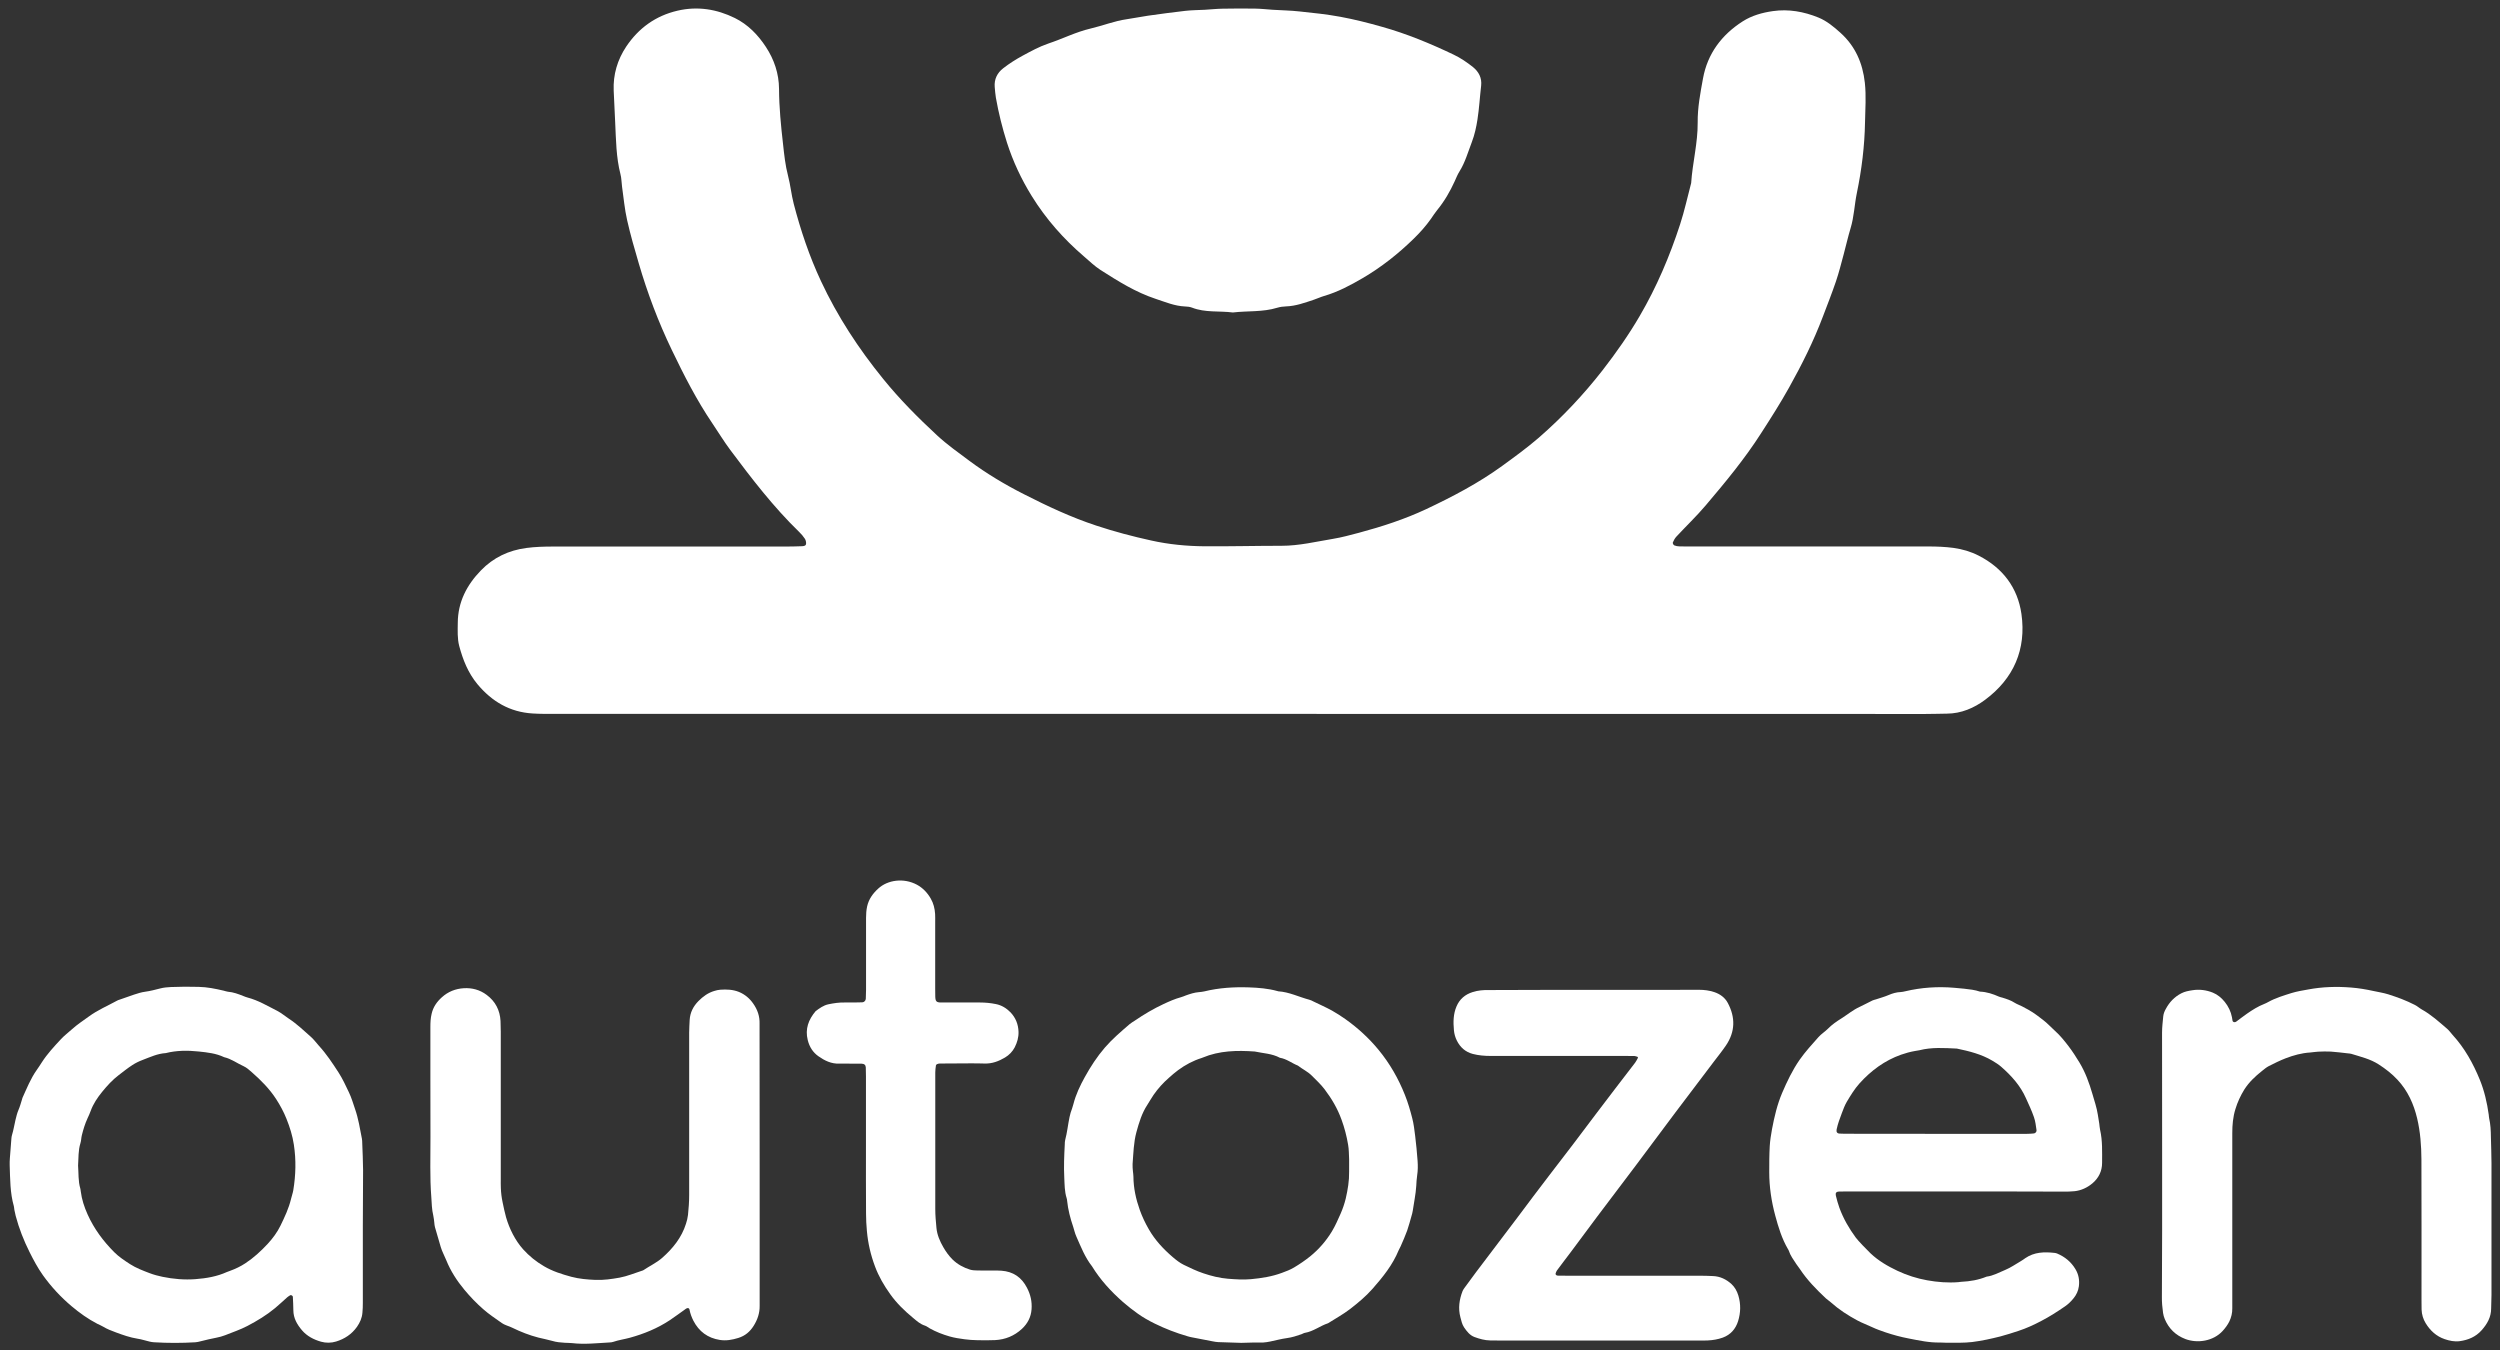
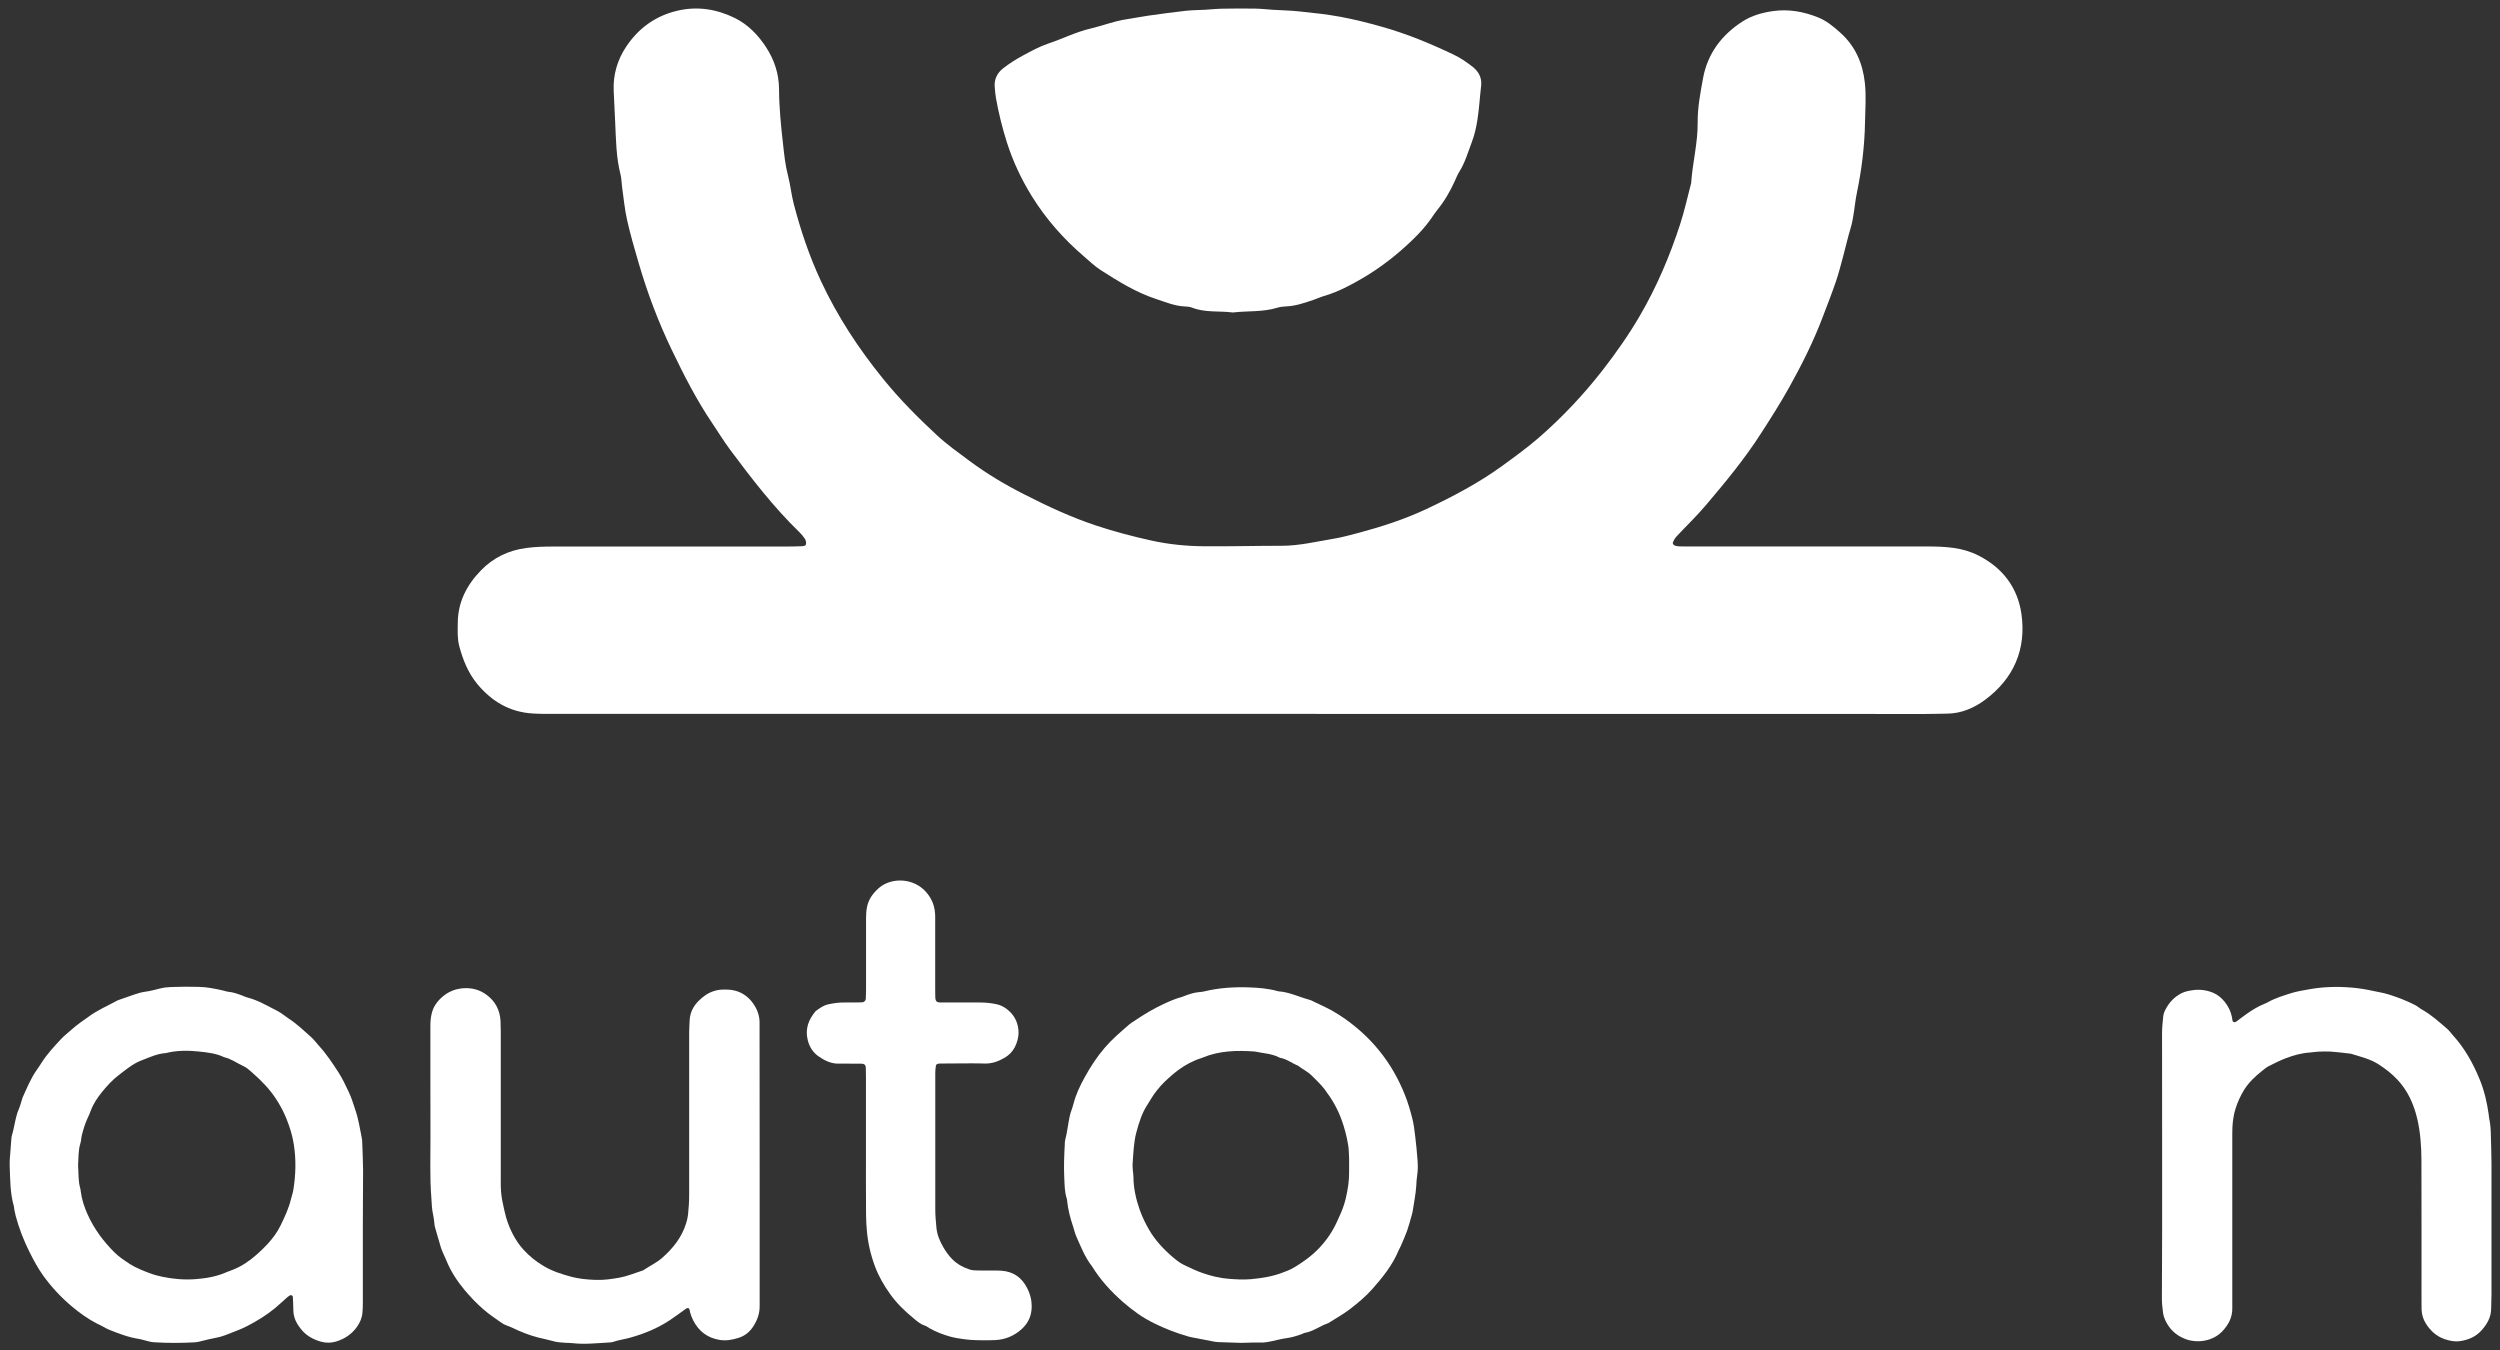
<svg xmlns="http://www.w3.org/2000/svg" version="1.1" id="Calque_1" x="0px" y="0px" viewBox="0 0 299.38 161.72" style="enable-background:new 0 0 299.38 161.72;" xml:space="preserve">
  <rect x="0" y="0" width="299.38" height="161.72" fill="#333333" stroke="none" />
  <style type="text/css">
	.st0{fill:#FFFFFF;}
</style>
  <path class="st0" d="M148.26,85.49c-27.23,0-54.47,0-81.7,0c-0.93,0-1.86,0.01-2.79-0.05c-2.72-0.17-4.85-1.42-6.59-3.5  c-1.13-1.36-1.75-2.94-2.19-4.59c-0.23-0.88-0.18-1.84-0.17-2.76c0.01-2.49,1.08-4.54,2.77-6.28c1.49-1.54,3.32-2.41,5.45-2.69  c1.07-0.14,2.13-0.17,3.21-0.17c9.22,0,18.44,0,27.66,0c0.71,0,1.43-0.01,2.14-0.04c0.2-0.01,0.47-0.04,0.48-0.31  c0.01-0.2-0.04-0.43-0.15-0.59c-0.19-0.29-0.43-0.57-0.68-0.81c-3.08-2.99-5.69-6.39-8.25-9.82c-0.77-1.03-1.43-2.13-2.15-3.19  c-1.88-2.78-3.4-5.76-4.85-8.78c-1.61-3.35-2.92-6.81-3.96-10.38c-0.5-1.71-1-3.42-1.39-5.16c-0.3-1.32-0.42-2.68-0.61-4.02  c-0.07-0.49-0.06-1.01-0.19-1.49c-0.52-2.03-0.53-4.1-0.63-6.16c-0.06-1.28-0.13-2.56-0.18-3.85c-0.08-1.92,0.45-3.69,1.5-5.27  c1.48-2.21,3.52-3.69,6.14-4.3c2.4-0.56,4.7-0.19,6.87,0.88c1.56,0.77,2.76,2,3.71,3.45c1,1.52,1.57,3.21,1.58,5.04  c0.01,2.22,0.23,4.42,0.48,6.61c0.14,1.28,0.27,2.54,0.6,3.8c0.29,1.1,0.39,2.24,0.68,3.35c0.83,3.18,1.87,6.28,3.26,9.25  c1.97,4.22,4.5,8.08,7.43,11.69c1.98,2.45,4.19,4.67,6.49,6.8c1.2,1.11,2.55,2.06,3.86,3.04c2.06,1.53,4.27,2.85,6.56,4.01  c2.79,1.42,5.62,2.75,8.62,3.74c2.17,0.72,4.37,1.3,6.6,1.79c2.1,0.47,4.24,0.67,6.38,0.69c3.07,0.02,6.15-0.06,9.22-0.06  c2.09,0,4.11-0.49,6.15-0.83c1.05-0.17,2.09-0.46,3.12-0.73c2.76-0.74,5.47-1.62,8.05-2.83c3.16-1.49,6.25-3.11,9.09-5.17  c1.5-1.09,3-2.18,4.4-3.39c2.8-2.44,5.34-5.13,7.63-8.07c1.62-2.09,3.14-4.25,4.46-6.52c2.02-3.46,3.58-7.13,4.82-10.94  c0.53-1.62,0.89-3.3,1.33-4.96c0.16-2.42,0.8-4.79,0.78-7.23c-0.02-1.8,0.32-3.56,0.64-5.31c0.54-2.95,2.23-5.21,4.75-6.82  c1.09-0.7,2.35-1.05,3.62-1.23c1.88-0.27,3.7,0.06,5.45,0.77c1,0.41,1.83,1.1,2.63,1.82c1.78,1.6,2.67,3.63,2.93,6  c0.17,1.58,0.05,3.14,0.02,4.71c-0.05,2.86-0.4,5.69-0.98,8.49c-0.29,1.4-0.33,2.83-0.75,4.21c-0.31,1.02-0.54,2.07-0.82,3.1  c-0.3,1.1-0.57,2.21-0.94,3.29c-0.48,1.41-1.03,2.8-1.56,4.2c-1.11,2.94-2.51,5.74-4.04,8.48c-1.04,1.87-2.19,3.67-3.35,5.47  c-1.96,3.07-4.28,5.87-6.63,8.64c-1.1,1.3-2.35,2.49-3.51,3.74c-0.19,0.2-0.33,0.46-0.44,0.72c-0.03,0.08,0.08,0.3,0.18,0.34  c0.19,0.08,0.41,0.12,0.62,0.12c0.64,0.02,1.29,0.01,1.93,0.01c9.29,0,18.59,0,27.88,0c1,0,2,0.04,2.99,0.17  c1.08,0.15,2.08,0.44,3.05,0.94c2.87,1.47,4.65,3.83,5.1,6.97c0.6,4.23-0.92,7.74-4.36,10.29c-1.32,0.98-2.85,1.64-4.56,1.65  c-0.86,0.01-1.71,0.04-2.57,0.04C203.16,85.49,175.71,85.49,148.26,85.49z" />
  <path class="st0" d="M147.64,37.42c-1.63-0.21-3.31,0.04-4.89-0.58c-0.26-0.1-0.56-0.13-0.84-0.14c-1.24-0.05-2.35-0.53-3.51-0.91  c-2.4-0.79-4.51-2.12-6.61-3.46c-0.71-0.46-1.33-1.06-1.98-1.62c-2.45-2.1-4.56-4.49-6.26-7.24c-1.25-2.02-2.24-4.14-2.96-6.38  c-0.56-1.77-1.01-3.57-1.33-5.39c-0.07-0.42-0.1-0.85-0.14-1.28c-0.08-0.94,0.31-1.7,1.01-2.24c0.73-0.57,1.52-1.07,2.33-1.51  c1-0.54,2.02-1.1,3.09-1.46c1.69-0.56,3.29-1.38,5.04-1.79c1.46-0.34,2.86-0.91,4.35-1.12c0.85-0.12,1.69-0.3,2.53-0.42  c1.49-0.21,2.97-0.41,4.46-0.58c0.78-0.09,1.57-0.09,2.35-0.13c0.71-0.04,1.42-0.12,2.14-0.13c1.28-0.02,2.57-0.03,3.85-0.01  c0.71,0.01,1.42,0.09,2.14,0.14c1.07,0.07,2.14,0.08,3.21,0.2c1.63,0.17,3.27,0.34,4.89,0.64c1.68,0.31,3.34,0.73,4.99,1.2  c2.96,0.83,5.78,2,8.55,3.32c0.85,0.4,1.62,0.93,2.34,1.5c0.68,0.55,1.09,1.29,0.98,2.24c-0.16,1.35-0.23,2.7-0.44,4.04  c-0.14,0.91-0.34,1.83-0.67,2.69c-0.46,1.19-0.8,2.44-1.49,3.54c-0.23,0.36-0.38,0.76-0.56,1.15c-0.56,1.24-1.24,2.41-2.1,3.46  c-0.27,0.33-0.5,0.69-0.74,1.04c-0.62,0.88-1.33,1.67-2.1,2.42c-1.85,1.8-3.86,3.39-6.08,4.69c-1.47,0.86-2.99,1.67-4.65,2.15  c-0.41,0.12-0.8,0.31-1.2,0.44c-1.08,0.36-2.16,0.76-3.32,0.8c-0.35,0.01-0.72,0.06-1.06,0.16  C151.21,37.39,149.4,37.21,147.64,37.42z" />
  <path class="st0" d="M43.45,146.88c0,3.05,0,6.1,0,9.15c0,0.39-0.01,0.79-0.05,1.18c-0.05,0.62-0.29,1.16-0.65,1.68  c-0.63,0.89-1.49,1.45-2.5,1.76c-0.58,0.18-1.22,0.19-1.81,0.02c-0.87-0.25-1.67-0.66-2.27-1.36c-0.59-0.69-1.04-1.46-1.04-2.41  c0-0.54-0.04-1.07-0.06-1.61c-0.01-0.13-0.22-0.24-0.32-0.18c-0.12,0.08-0.25,0.15-0.35,0.24c-0.48,0.43-0.95,0.87-1.45,1.29  c-1.02,0.85-2.15,1.53-3.33,2.15c-0.86,0.45-1.78,0.75-2.67,1.11c-0.33,0.13-0.68,0.22-1.03,0.29c-0.63,0.11-1.26,0.28-1.89,0.43  c-0.21,0.05-0.42,0.11-0.63,0.12c-1.65,0.1-3.3,0.1-4.95,0c-0.18-0.01-0.36-0.04-0.53-0.08c-0.49-0.11-0.97-0.28-1.46-0.35  c-0.89-0.14-1.73-0.44-2.57-0.75c-0.54-0.2-1.07-0.4-1.56-0.7c-0.21-0.13-0.45-0.22-0.67-0.33c-1.12-0.58-2.14-1.31-3.1-2.12  c-1.29-1.09-2.44-2.33-3.42-3.7c-0.62-0.87-1.13-1.83-1.61-2.79c-0.69-1.38-1.25-2.81-1.65-4.31c-0.06-0.24-0.11-0.49-0.16-0.73  c-0.03-0.14-0.02-0.29-0.06-0.43c-0.46-1.6-0.44-3.26-0.5-4.9c-0.02-0.57,0.05-1.14,0.09-1.72c0.03-0.39,0.06-0.79,0.09-1.18  c0.02-0.25,0.03-0.51,0.1-0.74c0.18-0.58,0.27-1.19,0.41-1.78c0.1-0.42,0.2-0.83,0.37-1.23c0.17-0.39,0.28-0.81,0.41-1.22  c0.02-0.07,0.03-0.14,0.06-0.21c0.52-1.14,0.98-2.31,1.71-3.34c0.21-0.29,0.4-0.59,0.6-0.9c0.66-1.03,1.49-1.92,2.32-2.81  c0.39-0.42,0.85-0.76,1.28-1.15c0.64-0.58,1.36-1.05,2.05-1.55c1.05-0.77,2.24-1.27,3.37-1.89c0.09-0.05,0.19-0.09,0.3-0.12  c0.57-0.2,1.15-0.41,1.72-0.6c0.44-0.14,0.88-0.29,1.35-0.35c0.6-0.08,1.2-0.24,1.79-0.39c0.42-0.11,0.84-0.15,1.28-0.17  c1.11-0.05,2.22-0.05,3.34-0.02c1.01,0.02,1.99,0.22,2.97,0.45c0.17,0.04,0.35,0.11,0.52,0.13c0.65,0.05,1.26,0.28,1.86,0.52  c0.17,0.07,0.33,0.13,0.51,0.18c1.26,0.33,2.37,1,3.52,1.58c0.51,0.26,0.95,0.64,1.43,0.96c0.96,0.63,1.79,1.43,2.65,2.19  c0.34,0.31,0.62,0.69,0.93,1.04c0.9,0.98,1.63,2.09,2.35,3.2c0.49,0.76,0.86,1.57,1.24,2.37c0.31,0.64,0.51,1.34,0.74,2.01  c0.4,1.15,0.59,2.36,0.82,3.55c0.03,0.17,0.04,0.36,0.04,0.54c0.04,1.07,0.09,2.15,0.1,3.22C43.46,142.36,43.45,144.62,43.45,146.88  z M9.35,139.58c0.07,0.91,0,1.85,0.27,2.76c0.03,0.1,0.03,0.21,0.05,0.32c0.12,0.97,0.42,1.88,0.82,2.77  c0.77,1.72,1.88,3.21,3.2,4.53c0.56,0.56,1.22,0.99,1.88,1.42c0.73,0.47,1.53,0.77,2.34,1.08c0.5,0.19,1.02,0.33,1.55,0.44  c1.31,0.27,2.62,0.38,3.95,0.28c1.3-0.1,2.56-0.31,3.75-0.85c0.13-0.06,0.27-0.1,0.4-0.15c0.64-0.23,1.26-0.53,1.82-0.9  c0.99-0.65,1.86-1.45,2.67-2.32c0.61-0.66,1.15-1.39,1.54-2.19c0.5-1.03,0.99-2.06,1.26-3.19c0.08-0.35,0.21-0.69,0.27-1.04  c0.3-1.82,0.35-3.63,0.07-5.46c-0.16-1.07-0.48-2.09-0.88-3.09c-0.33-0.83-0.75-1.61-1.24-2.37c-0.81-1.25-1.84-2.28-2.95-3.25  c-0.29-0.26-0.6-0.53-0.95-0.69c-0.78-0.35-1.48-0.89-2.33-1.08c-0.96-0.46-2-0.57-3.03-0.68c-1.32-0.14-2.65-0.14-3.96,0.19  c-0.99,0.06-1.87,0.48-2.77,0.82c-0.43,0.16-0.86,0.37-1.24,0.62c-0.57,0.37-1.1,0.8-1.64,1.21c-0.75,0.57-1.37,1.26-1.96,1.98  c-0.57,0.7-1.07,1.44-1.38,2.29c-0.11,0.3-0.24,0.6-0.38,0.89c-0.3,0.65-0.51,1.34-0.68,2.03c-0.08,0.31-0.07,0.65-0.17,0.95  C9.36,137.77,9.41,138.67,9.35,139.58z" />
-   <path class="st0" d="M234.21,142.68c-4.34,0-8.69,0-13.03,0c-0.32,0-0.65,0-0.97,0.01c-0.31,0.01-0.44,0.18-0.36,0.5  c0.12,0.49,0.25,0.97,0.42,1.44c0.47,1.29,1.15,2.47,1.96,3.57c0.27,0.37,1.3,1.44,1.76,1.88c0.95,0.9,2.05,1.54,3.23,2.1  c1.15,0.54,2.34,0.92,3.57,1.14c1.23,0.22,2.49,0.32,3.75,0.22c0.11-0.01,0.21-0.04,0.32-0.04c1.05-0.05,2.07-0.22,3.04-0.62  c0.8-0.1,1.49-0.5,2.22-0.8c0.66-0.27,1.25-0.69,1.87-1.05c0.19-0.11,0.36-0.23,0.54-0.36c1.08-0.74,2.28-0.77,3.52-0.63  c0.11,0.01,0.21,0.04,0.31,0.08c0.92,0.39,1.65,0.99,2.17,1.85c0.39,0.64,0.51,1.33,0.42,2.06c-0.07,0.55-0.3,1.04-0.65,1.46  c-0.29,0.36-0.63,0.69-1.01,0.95c-0.91,0.63-1.85,1.23-2.83,1.74c-0.89,0.47-1.8,0.89-2.75,1.2c-0.71,0.23-1.43,0.47-2.16,0.66  c-1.11,0.28-2.24,0.53-3.37,0.67c-0.99,0.12-2.01,0.08-3.01,0.09c-0.29,0.01-0.57-0.04-0.86-0.03c-1.27,0.03-2.49-0.24-3.72-0.48  c-0.95-0.18-1.88-0.43-2.8-0.74c-0.54-0.19-1.08-0.37-1.6-0.62c-0.58-0.28-1.19-0.49-1.76-0.8c-1.14-0.61-2.22-1.31-3.18-2.17  c-0.19-0.17-0.4-0.3-0.59-0.47c-1.15-1.08-2.25-2.2-3.12-3.52c-0.14-0.21-0.3-0.4-0.44-0.61c-0.33-0.51-0.7-1-0.89-1.59  c-0.02-0.07-0.06-0.13-0.1-0.19c-0.73-1.25-1.15-2.63-1.52-4.01c-0.46-1.7-0.72-3.44-0.72-5.2c0-1.04,0-2.08,0.06-3.12  c0.04-0.68,0.15-1.35,0.27-2.02c0.28-1.48,0.62-2.95,1.21-4.34c0.59-1.38,1.24-2.74,2.1-3.98c0.68-0.97,1.48-1.84,2.26-2.72  c0.33-0.37,0.77-0.64,1.12-0.99c0.48-0.49,1.04-0.88,1.62-1.24c0.73-0.46,1.39-1.02,2.18-1.38c0.52-0.24,1.02-0.52,1.54-0.77  c0.13-0.06,0.27-0.09,0.41-0.13c0.51-0.17,1.03-0.31,1.52-0.52c0.46-0.2,0.94-0.34,1.46-0.36c0.18-0.01,0.36-0.05,0.53-0.09  c1.94-0.46,3.9-0.59,5.88-0.42c0.39,0.03,0.79,0.07,1.18,0.11c0.64,0.07,1.28,0.14,1.9,0.35c0.8,0.03,1.55,0.28,2.27,0.6  c0.13,0.06,0.28,0.08,0.41,0.12c0.51,0.16,1.02,0.32,1.48,0.62c0.27,0.17,0.58,0.27,0.87,0.42c1.19,0.62,1.44,0.8,2.52,1.63  c0.52,0.39,0.94,0.87,1.42,1.3c0.62,0.55,1.13,1.19,1.63,1.84c0.48,0.63,0.9,1.29,1.31,1.96c0.71,1.18,1.17,2.45,1.55,3.76  c0.24,0.83,0.52,1.64,0.65,2.49c0.06,0.35,0.12,0.71,0.17,1.06c0.04,0.25,0.04,0.5,0.1,0.75c0.3,1.31,0.24,2.64,0.24,3.96  c0,0.98-0.41,1.82-1.16,2.45c-0.61,0.51-1.33,0.85-2.13,0.94c-0.46,0.05-0.93,0.05-1.4,0.05  C242.75,142.68,238.48,142.68,234.21,142.68z M231.84,135.78c2.15,0,4.3,0,6.46,0c1.47,0,2.94,0,4.41,0c0.29,0,0.57-0.02,0.86-0.05  c0.17-0.01,0.34-0.22,0.31-0.38c-0.08-0.53-0.13-1.06-0.31-1.57c-0.27-0.78-0.62-1.52-0.96-2.27c-0.67-1.51-1.74-2.69-2.96-3.76  c-0.32-0.28-0.69-0.51-1.06-0.73c-1.31-0.78-2.77-1.14-4.25-1.45c-1.5-0.07-3.01-0.18-4.49,0.2c-0.17,0.04-0.35,0.06-0.53,0.09  c-0.57,0.1-1.12,0.25-1.66,0.44c-1.97,0.7-3.59,1.9-4.98,3.44c-0.6,0.67-1.06,1.43-1.52,2.2c-0.26,0.44-0.42,0.9-0.6,1.37  c-0.24,0.64-0.48,1.27-0.62,1.94c-0.06,0.31,0.06,0.49,0.37,0.5c0.36,0.02,0.72,0.02,1.08,0.02  C224.88,135.78,228.36,135.78,231.84,135.78z" />
  <path class="st0" d="M148.64,160.81c-0.9-0.03-1.83-0.06-2.77-0.09c-0.21-0.01-0.43-0.05-0.64-0.09c-0.85-0.16-1.69-0.33-2.53-0.49  c-0.18-0.03-0.35-0.08-0.52-0.13c-1.34-0.39-2.64-0.89-3.9-1.51c-0.71-0.35-1.39-0.73-2.03-1.19c-0.62-0.44-1.2-0.89-1.77-1.39  c-1.43-1.26-2.71-2.65-3.71-4.28c-0.85-1.08-1.34-2.36-1.89-3.6c-0.16-0.36-0.24-0.75-0.36-1.12c-0.35-1.02-0.62-2.06-0.73-3.13  c-0.01-0.11-0.02-0.22-0.06-0.32c-0.25-0.8-0.24-1.62-0.28-2.45c-0.07-1.33-0.01-2.65,0.06-3.98c0.01-0.18,0-0.36,0.05-0.53  c0.24-0.9,0.33-1.83,0.52-2.74c0.04-0.17,0.08-0.35,0.13-0.52c0.11-0.34,0.25-0.67,0.33-1.02c0.29-1.15,0.8-2.22,1.37-3.25  c0.69-1.25,1.47-2.45,2.41-3.54c0.9-1.04,1.93-1.91,2.96-2.8c0.19-0.16,0.41-0.28,0.62-0.42c1.1-0.75,2.23-1.42,3.43-1.98  c0.68-0.32,1.36-0.62,2.09-0.82c0.21-0.05,0.4-0.15,0.6-0.22c0.51-0.18,1.02-0.35,1.56-0.39c0.21-0.02,0.43-0.04,0.64-0.09  c1.76-0.43,3.55-0.54,5.34-0.48c1.14,0.04,2.29,0.13,3.41,0.44c0.03,0.01,0.07,0.03,0.1,0.03c1.31,0.08,2.48,0.68,3.73,1.01  c0.17,0.04,0.33,0.13,0.49,0.21c0.74,0.36,1.49,0.69,2.22,1.09c0.56,0.31,1.1,0.67,1.63,1.04c1.46,1.04,2.78,2.25,3.93,3.64  c1.36,1.65,2.4,3.47,3.18,5.44c0.36,0.9,0.63,1.83,0.87,2.77c0.18,0.69,0.26,1.41,0.35,2.12c0.12,0.99,0.22,1.99,0.29,2.99  c0.04,0.57,0.04,1.14-0.05,1.72c-0.07,0.42-0.08,0.85-0.11,1.28c-0.06,1-0.28,1.99-0.42,2.98c-0.03,0.21-0.09,0.42-0.15,0.62  c-0.17,0.58-0.32,1.18-0.52,1.75c-0.23,0.64-0.51,1.26-0.78,1.88c-0.07,0.16-0.17,0.32-0.24,0.48c-0.72,1.75-1.88,3.19-3.12,4.6  c-0.81,0.92-1.75,1.7-2.71,2.44c-0.82,0.63-1.74,1.13-2.62,1.69c-0.95,0.31-1.76,0.98-2.77,1.15c-0.14,0.02-0.26,0.11-0.4,0.16  c-0.57,0.2-1.15,0.39-1.76,0.47c-0.67,0.09-1.33,0.27-2,0.41c-0.28,0.06-0.57,0.1-0.85,0.12  C150.4,160.76,149.54,160.78,148.64,160.81z M161.56,139.56L161.56,139.56c0-0.25,0.01-0.5,0-0.75c-0.03-0.57-0.02-1.15-0.12-1.72  c-0.17-1.02-0.43-2.03-0.79-3.01c-0.48-1.33-1.18-2.52-2.03-3.64c-0.46-0.6-1.01-1.11-1.54-1.64c-0.49-0.49-1.12-0.77-1.65-1.19  c-0.73-0.29-1.36-0.81-2.16-0.94c-0.94-0.51-2-0.53-3.01-0.75c-2.13-0.15-4.23-0.11-6.24,0.73c-0.03,0.01-0.07,0.03-0.1,0.04  c-1.03,0.32-1.97,0.82-2.85,1.47c-0.37,0.28-0.73,0.58-1.07,0.89c-0.7,0.61-1.33,1.3-1.86,2.07c-0.26,0.38-0.49,0.79-0.74,1.18  c-0.66,1-1,2.14-1.31,3.27c-0.34,1.25-0.36,2.55-0.46,3.83c-0.02,0.28,0.02,0.57,0.04,0.86c0.02,0.21,0.06,0.43,0.06,0.64  c0.01,1.38,0.3,2.7,0.76,3.99c0.29,0.81,0.66,1.59,1.09,2.33c0.74,1.29,1.74,2.36,2.86,3.32c0.41,0.35,0.84,0.69,1.31,0.92  c0.77,0.37,1.54,0.75,2.36,1.02c0.95,0.32,1.93,0.57,2.93,0.65c0.93,0.07,1.85,0.14,2.79,0.05c1.26-0.12,2.49-0.31,3.67-0.75  c0.5-0.18,1.02-0.38,1.47-0.65c0.67-0.4,1.33-0.85,1.94-1.34c1.03-0.84,1.9-1.84,2.59-2.98c0.41-0.68,0.72-1.4,1.04-2.12  c0.26-0.59,0.47-1.21,0.62-1.83c0.24-1.05,0.42-2.11,0.4-3.19C161.55,140.06,161.56,139.81,161.56,139.56z" />
  <path class="st0" d="M90.97,139.45c0,5.35,0,10.69,0,16.04c0,0.29-0.01,0.57,0,0.86c0.02,0.89-0.26,1.7-0.73,2.44  c-0.43,0.68-1.01,1.18-1.82,1.43c-0.74,0.23-1.46,0.36-2.22,0.24c-1.45-0.23-2.5-1.01-3.17-2.31c-0.21-0.42-0.37-0.85-0.46-1.32  c-0.04-0.2-0.23-0.24-0.42-0.11c-0.09,0.06-0.17,0.13-0.26,0.19c-0.56,0.39-1.1,0.8-1.67,1.18c-1.48,0.98-3.09,1.64-4.8,2.11  c-0.66,0.18-1.34,0.27-1.98,0.49c-0.13,0.05-0.28,0.06-0.42,0.07c-1.5,0.08-3.01,0.26-4.52,0.08c-0.28-0.03-0.57-0.02-0.86-0.04  c-0.5-0.03-1-0.07-1.49-0.22c-0.55-0.16-1.11-0.26-1.67-0.4c-1.08-0.28-2.11-0.68-3.11-1.17c-0.06-0.03-0.13-0.06-0.2-0.09  c-0.36-0.16-0.76-0.26-1.07-0.48c-0.76-0.54-1.54-1.05-2.24-1.67c-0.81-0.71-1.55-1.48-2.24-2.31c-0.9-1.08-1.65-2.24-2.18-3.55  c-0.21-0.53-0.5-1.03-0.66-1.58c-0.22-0.79-0.47-1.58-0.69-2.37c-0.05-0.17-0.06-0.35-0.08-0.53c-0.04-0.28-0.05-0.57-0.12-0.85  c-0.18-0.74-0.19-1.49-0.24-2.24c-0.19-2.4-0.09-4.8-0.1-7.21c-0.02-4.38,0-8.75-0.01-13.13c0-0.54,0.02-1.07,0.15-1.6  c0.18-0.8,0.62-1.43,1.22-1.97c0.75-0.68,1.64-1.03,2.63-1.09c0.99-0.06,1.93,0.19,2.74,0.8c1.04,0.77,1.59,1.83,1.66,3.12  c0.02,0.43,0.03,0.86,0.03,1.29c0,5.88,0,11.77,0,17.65c0,0.36-0.01,0.72,0.01,1.08c0.02,0.57,0.09,1.14,0.21,1.7  c0.13,0.59,0.24,1.19,0.41,1.78c0.4,1.39,1.1,2.79,2.05,3.85c0.73,0.81,1.55,1.47,2.49,2.02c1.03,0.61,2.15,0.96,3.29,1.27  c0.95,0.25,1.91,0.33,2.88,0.37c0.97,0.04,1.93-0.1,2.89-0.27c0.92-0.17,1.78-0.54,2.66-0.82c0.07-0.02,0.14-0.04,0.2-0.08  c0.74-0.5,1.57-0.88,2.24-1.47c1.28-1.13,2.33-2.43,2.85-4.09c0.11-0.34,0.2-0.69,0.24-1.05c0.08-0.78,0.14-1.57,0.14-2.36  c-0.01-6.49-0.01-12.99,0-19.48c0-0.5,0.04-1,0.06-1.5c0.05-0.9,0.43-1.64,1.06-2.28c0.54-0.54,1.14-0.98,1.88-1.2  c0.24-0.07,0.49-0.14,0.73-0.15c0.75-0.05,1.49-0.03,2.22,0.26c0.73,0.3,1.29,0.78,1.72,1.4c0.51,0.72,0.79,1.52,0.76,2.42  c-0.01,0.29,0,0.57,0,0.86C90.97,128.76,90.97,134.1,90.97,139.45z" />
  <path class="st0" d="M258.92,139.48c0-5.27,0-10.55-0.01-15.82c0-0.65,0.08-1.29,0.14-1.93c0.03-0.33,0.15-0.63,0.31-0.91  c0.43-0.81,1.04-1.45,1.86-1.87c0.42-0.22,0.88-0.3,1.34-0.37c0.83-0.13,1.66-0.02,2.43,0.29c0.57,0.23,1.04,0.63,1.43,1.11  c0.43,0.54,0.73,1.15,0.86,1.83c0.03,0.14,0.05,0.28,0.07,0.42c0.04,0.18,0.26,0.24,0.43,0.12c0.43-0.32,0.86-0.65,1.3-0.96  c0.65-0.45,1.31-0.87,2.05-1.16c0.17-0.06,0.33-0.15,0.48-0.23c0.88-0.49,1.85-0.78,2.8-1.08c0.65-0.2,1.33-0.31,2-0.43  c1.7-0.32,3.42-0.37,5.15-0.23c0.9,0.07,1.78,0.22,2.65,0.41c0.59,0.13,1.2,0.22,1.78,0.4c1.19,0.38,2.13,0.73,3.19,1.27  c0.29,0.14,0.53,0.37,0.81,0.53c1.14,0.63,2.09,1.5,3.07,2.34c0.24,0.21,0.43,0.48,0.64,0.72c1.45,1.58,2.47,3.43,3.27,5.39  c0.54,1.33,0.86,2.73,1.06,4.16c0.02,0.14,0.02,0.29,0.05,0.43c0.17,0.74,0.2,1.49,0.21,2.24c0.02,1.04,0.07,2.08,0.07,3.12  c0.01,5.27,0,10.55,0,15.82c0,0.54-0.04,1.08-0.04,1.61c0,1.03-0.48,1.86-1.14,2.6c-0.7,0.79-1.61,1.17-2.64,1.31  c-0.62,0.08-1.22-0.05-1.8-0.25c-0.99-0.34-1.72-1.02-2.26-1.9c-0.3-0.49-0.47-1.05-0.49-1.63c-0.01-0.36-0.01-0.72-0.01-1.08  c0-5.63,0.01-11.27-0.01-16.9c-0.01-1.65-0.13-3.3-0.51-4.91c-0.41-1.73-1.13-3.33-2.36-4.64c-0.66-0.71-1.42-1.3-2.24-1.83  c-1.02-0.66-2.17-0.92-3.29-1.27c-0.13-0.04-0.28-0.04-0.43-0.06c-0.68-0.07-1.35-0.17-2.03-0.21c-0.5-0.03-1-0.01-1.51,0.01  c-0.32,0.01-0.64,0.08-0.96,0.1c-1.01,0.06-1.97,0.33-2.92,0.69c-0.7,0.27-1.38,0.61-2.05,0.95c-0.28,0.15-0.53,0.36-0.78,0.56  c-0.82,0.65-1.58,1.36-2.14,2.25c-0.45,0.73-0.81,1.51-1.06,2.34c-0.29,0.94-0.37,1.89-0.37,2.86c0.01,6.64,0,13.27,0,19.91  c0,0.36-0.01,0.72,0,1.08c0.01,0.55-0.12,1.08-0.35,1.56c-0.2,0.41-0.49,0.8-0.8,1.14c-1.12,1.23-3.02,1.52-4.47,0.97  c-1.16-0.44-1.99-1.25-2.47-2.4c-0.09-0.23-0.17-0.48-0.2-0.72c-0.09-0.64-0.15-1.28-0.14-1.93  C258.93,150.03,258.92,144.76,258.92,139.48z" />
-   <path class="st0" d="M190.76,118.54c4.24,0,8.47,0.01,12.71-0.01c0.62,0,1.22,0.08,1.8,0.27c0.7,0.23,1.29,0.65,1.64,1.31  c0.92,1.73,0.89,3.44-0.22,5.08c-0.46,0.68-0.98,1.32-1.48,1.98c-1.53,2.03-3.07,4.05-4.6,6.08c-1.57,2.09-3.12,4.19-4.69,6.28  c-1.55,2.06-3.11,4.11-4.66,6.17c-1.05,1.4-2.09,2.82-3.14,4.22c-0.56,0.75-1.13,1.48-1.68,2.23c-0.08,0.11-0.12,0.25-0.16,0.39  c-0.01,0.05,0.05,0.13,0.1,0.17c0.05,0.04,0.14,0.05,0.21,0.05c0.36,0.01,0.72,0.01,1.08,0.01c5.31,0,10.63,0,15.94,0  c0.5,0,1,0.02,1.51,0.04c0.87,0.03,1.6,0.39,2.23,0.96c0.4,0.37,0.66,0.85,0.82,1.37c0.31,1.03,0.28,2.07-0.03,3.07  c-0.29,0.92-0.88,1.62-1.83,1.97c-0.58,0.21-1.18,0.31-1.79,0.34c-0.32,0.02-0.65,0.01-0.97,0.01c-8.01,0-16.01,0-24.02,0  c-0.36,0-0.72-0.01-1.08-0.01c-0.66-0.01-1.28-0.19-1.88-0.41c-0.56-0.21-0.91-0.67-1.24-1.15c-0.25-0.37-0.33-0.79-0.44-1.2  c-0.29-1.08-0.14-2.13,0.26-3.16c0.06-0.16,0.18-0.31,0.28-0.45c0.44-0.61,0.89-1.22,1.34-1.82c1.64-2.17,3.29-4.34,4.93-6.51  c1.27-1.69,2.53-3.39,3.82-5.06c1.89-2.43,3.74-4.89,5.59-7.35c1.55-2.06,3.13-4.1,4.7-6.15c0.13-0.17,0.22-0.37,0.32-0.55  c0.04-0.08,0.01-0.15-0.08-0.17c-0.1-0.03-0.2-0.07-0.31-0.08c-0.36-0.01-0.72-0.01-1.08-0.01c-5.39,0-10.77,0-16.16,0  c-0.72,0-1.43-0.06-2.13-0.24c-0.9-0.24-1.51-0.8-1.91-1.6c-0.19-0.38-0.31-0.8-0.35-1.24c-0.09-0.98-0.08-1.94,0.31-2.85  c0.37-0.88,1.04-1.44,1.94-1.72c0.62-0.2,1.26-0.25,1.91-0.24C182.43,118.54,186.59,118.54,190.76,118.54z" />
  <path class="st0" d="M103.7,137.3c0-2.8,0-5.6,0-8.39c0-0.36-0.01-0.72-0.02-1.08c-0.01-0.29-0.18-0.44-0.49-0.45  c-0.65-0.01-1.29-0.01-1.94-0.01c-0.25,0-0.5-0.01-0.75,0c-0.95,0.04-1.75-0.36-2.49-0.88c-0.67-0.47-1.08-1.13-1.28-1.93  c-0.34-1.34,0.09-2.46,0.95-3.48c0.46-0.34,0.92-0.68,1.5-0.81c0.67-0.14,1.34-0.24,2.03-0.22c0.68,0.02,1.36-0.01,2.05-0.02  c0.21,0,0.41-0.2,0.42-0.42c0.02-0.36,0.03-0.72,0.03-1.07c0-2.87,0-5.74,0-8.61c0-0.47,0.03-0.92,0.13-1.39  c0.2-0.88,0.69-1.55,1.34-2.14c1.11-1.02,3.03-1.31,4.63-0.45c0.7,0.38,1.25,0.96,1.65,1.66c0.33,0.57,0.48,1.19,0.52,1.84  c0.02,0.32,0.01,0.65,0.01,0.97c0,2.65,0,5.31,0,7.96c0,0.32,0,0.65,0.01,0.97c0.02,0.57,0.14,0.7,0.71,0.7  c1.54,0.01,3.09,0.01,4.63,0c0.65,0,1.28,0.06,1.92,0.19c0.7,0.14,1.27,0.5,1.75,0.99c0.61,0.64,0.93,1.42,0.96,2.33  c0.02,0.67-0.16,1.27-0.45,1.85c-0.27,0.52-0.68,0.94-1.17,1.23c-0.74,0.44-1.54,0.75-2.44,0.72c-1.22-0.04-2.44-0.01-3.66-0.01  c-0.57,0-1.15,0-1.72,0.01c-0.1,0-0.21,0.03-0.31,0.07c-0.06,0.02-0.13,0.09-0.14,0.15c-0.04,0.28-0.08,0.57-0.08,0.85  c-0.01,1.97,0,3.95,0,5.92c0,3.48,0.01,6.96,0,10.44c0,0.76,0.07,1.5,0.14,2.25c0.08,0.84,0.41,1.6,0.82,2.31  c0.3,0.52,0.65,1.02,1.09,1.46c0.61,0.6,1.32,0.98,2.11,1.23c0.27,0.08,0.57,0.1,0.85,0.1c0.61,0.02,1.22,0.01,1.83,0.01  c0.36,0,0.72-0.01,1.08,0.02c1.4,0.1,2.41,0.78,3.06,2.04c0.43,0.82,0.62,1.66,0.55,2.58c-0.07,0.95-0.48,1.72-1.16,2.35  c-0.9,0.83-1.98,1.28-3.21,1.34c-0.72,0.03-1.44,0.03-2.15,0.01c-0.5-0.01-1.01-0.04-1.5-0.11c-0.6-0.08-1.21-0.17-1.8-0.34  c-0.83-0.24-1.63-0.55-2.38-0.97c-0.19-0.1-0.36-0.26-0.56-0.32c-0.57-0.18-0.99-0.56-1.43-0.93c-1.03-0.85-1.98-1.77-2.75-2.86  c-0.73-1.02-1.36-2.1-1.8-3.28c-0.52-1.38-0.85-2.8-0.98-4.28c-0.06-0.68-0.1-1.36-0.1-2.04C103.69,142.69,103.7,139.99,103.7,137.3  z" />
</svg>